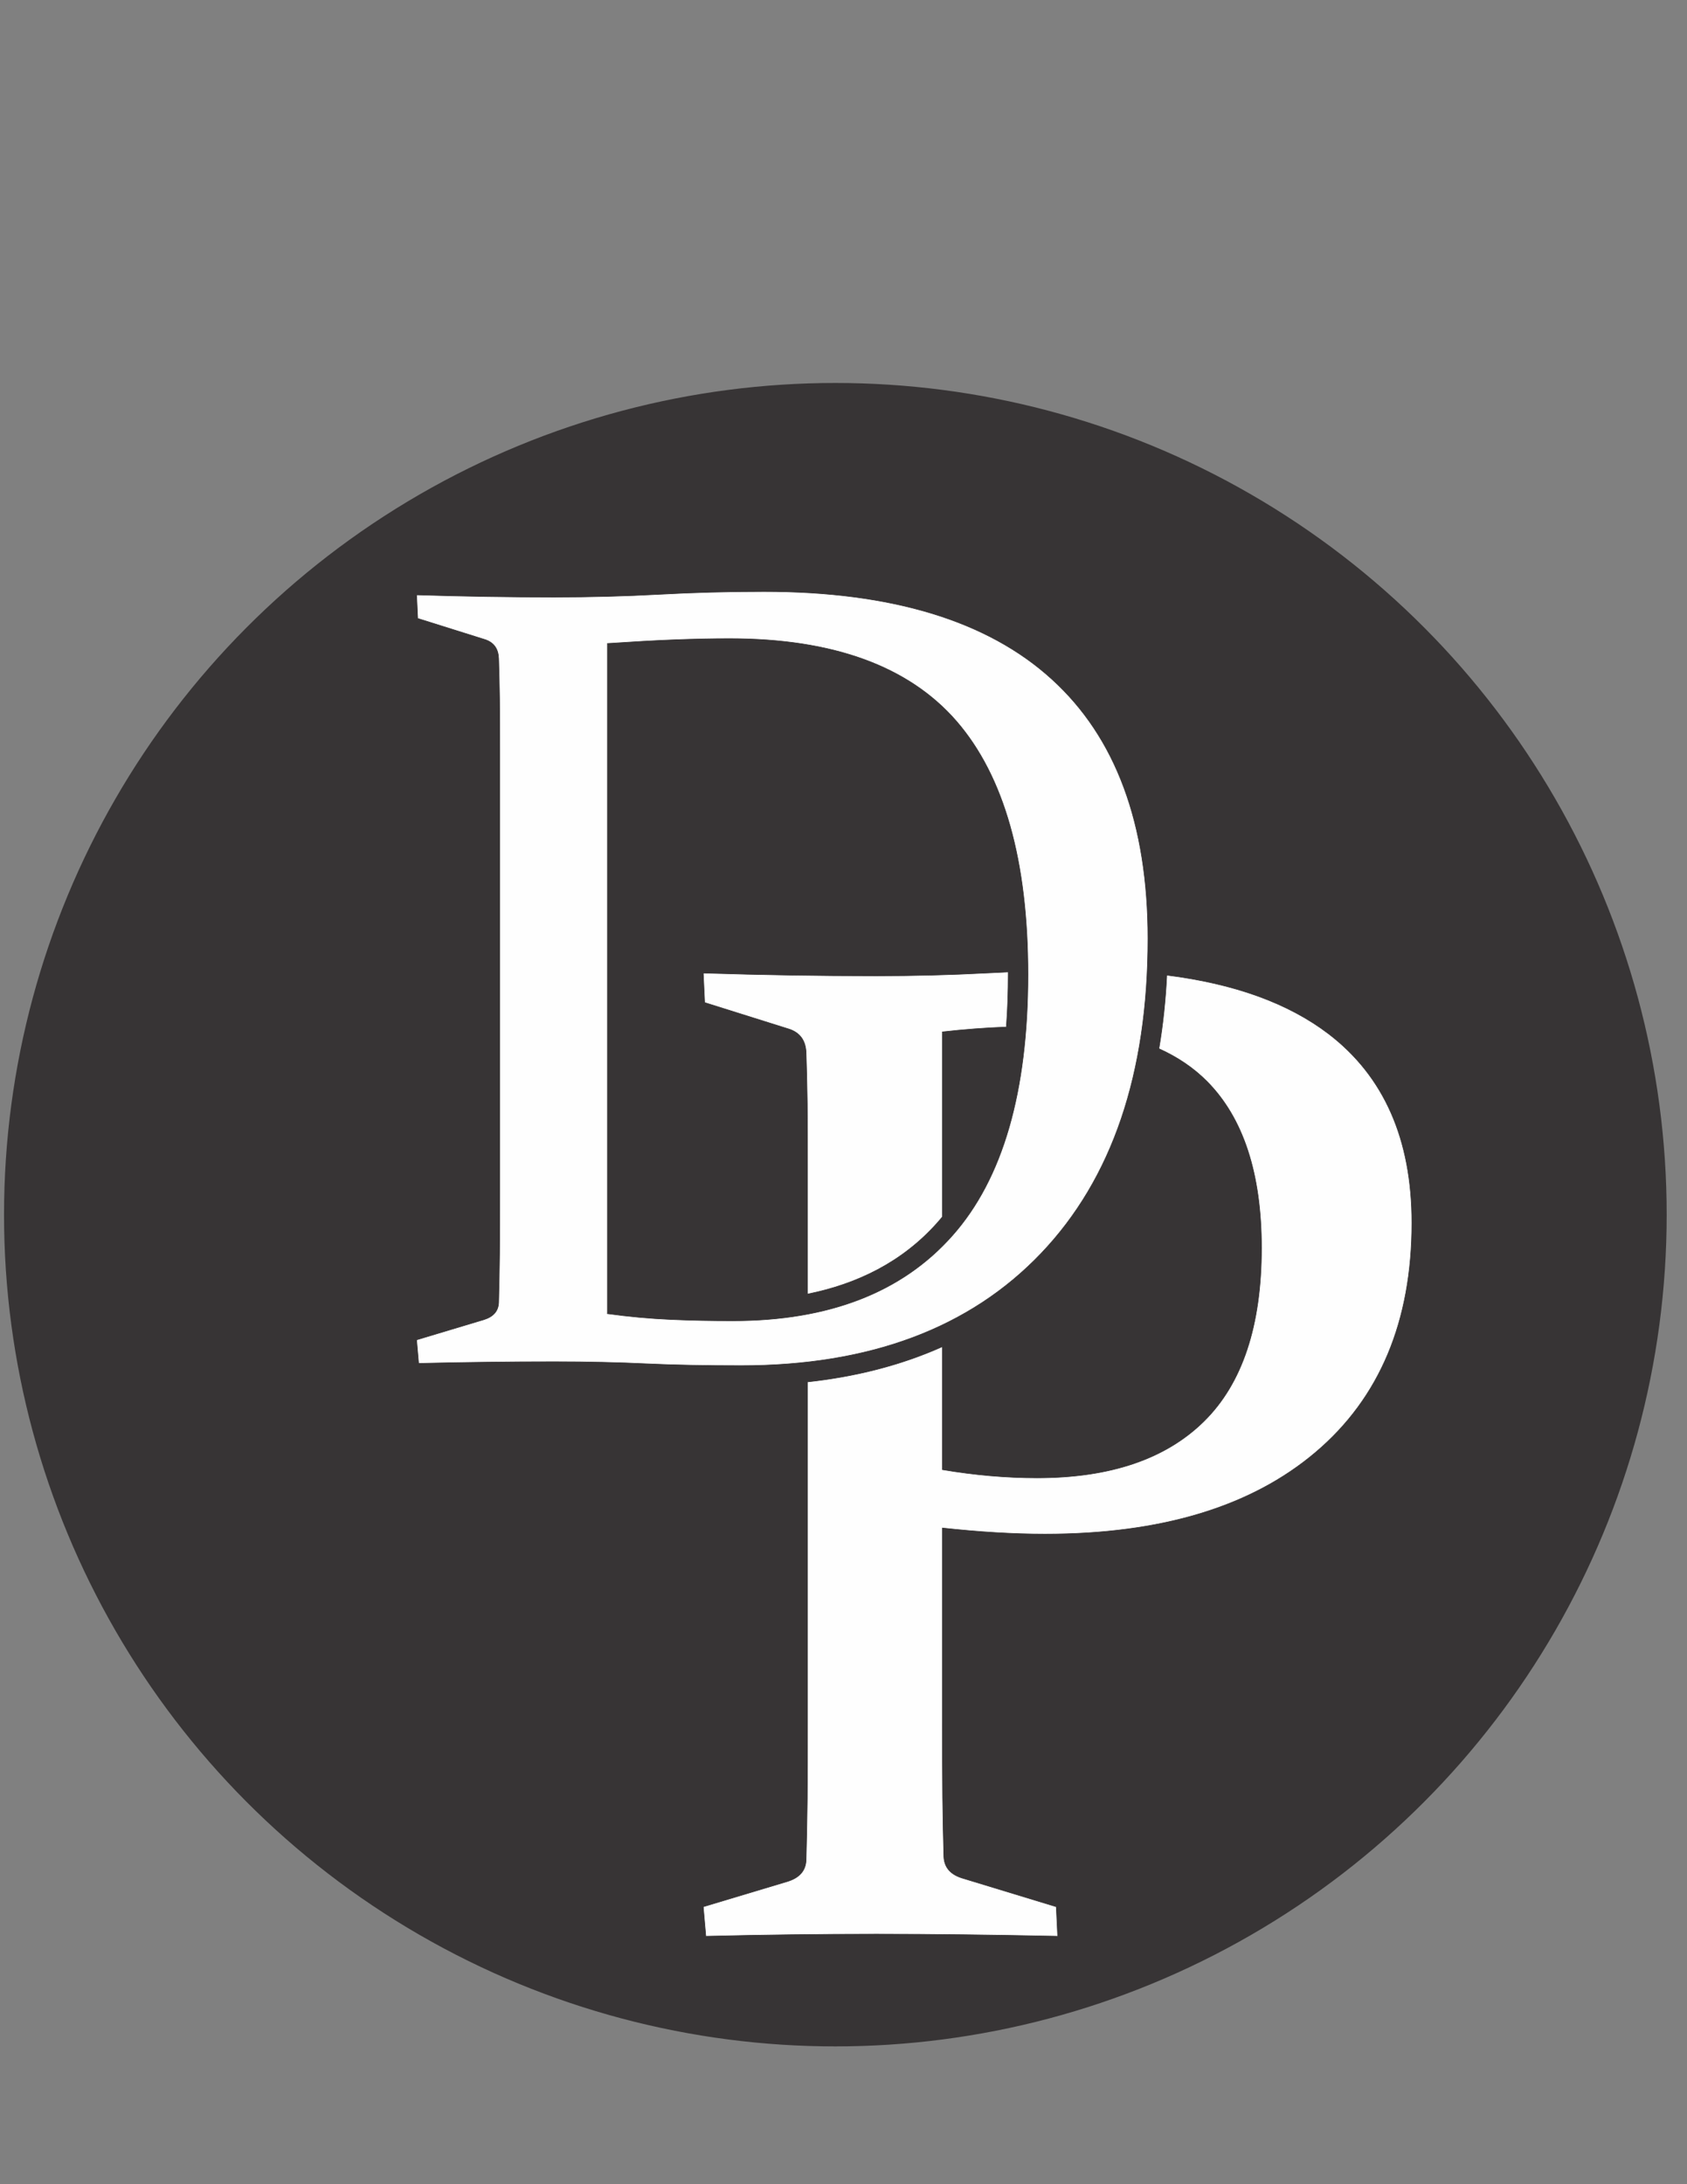
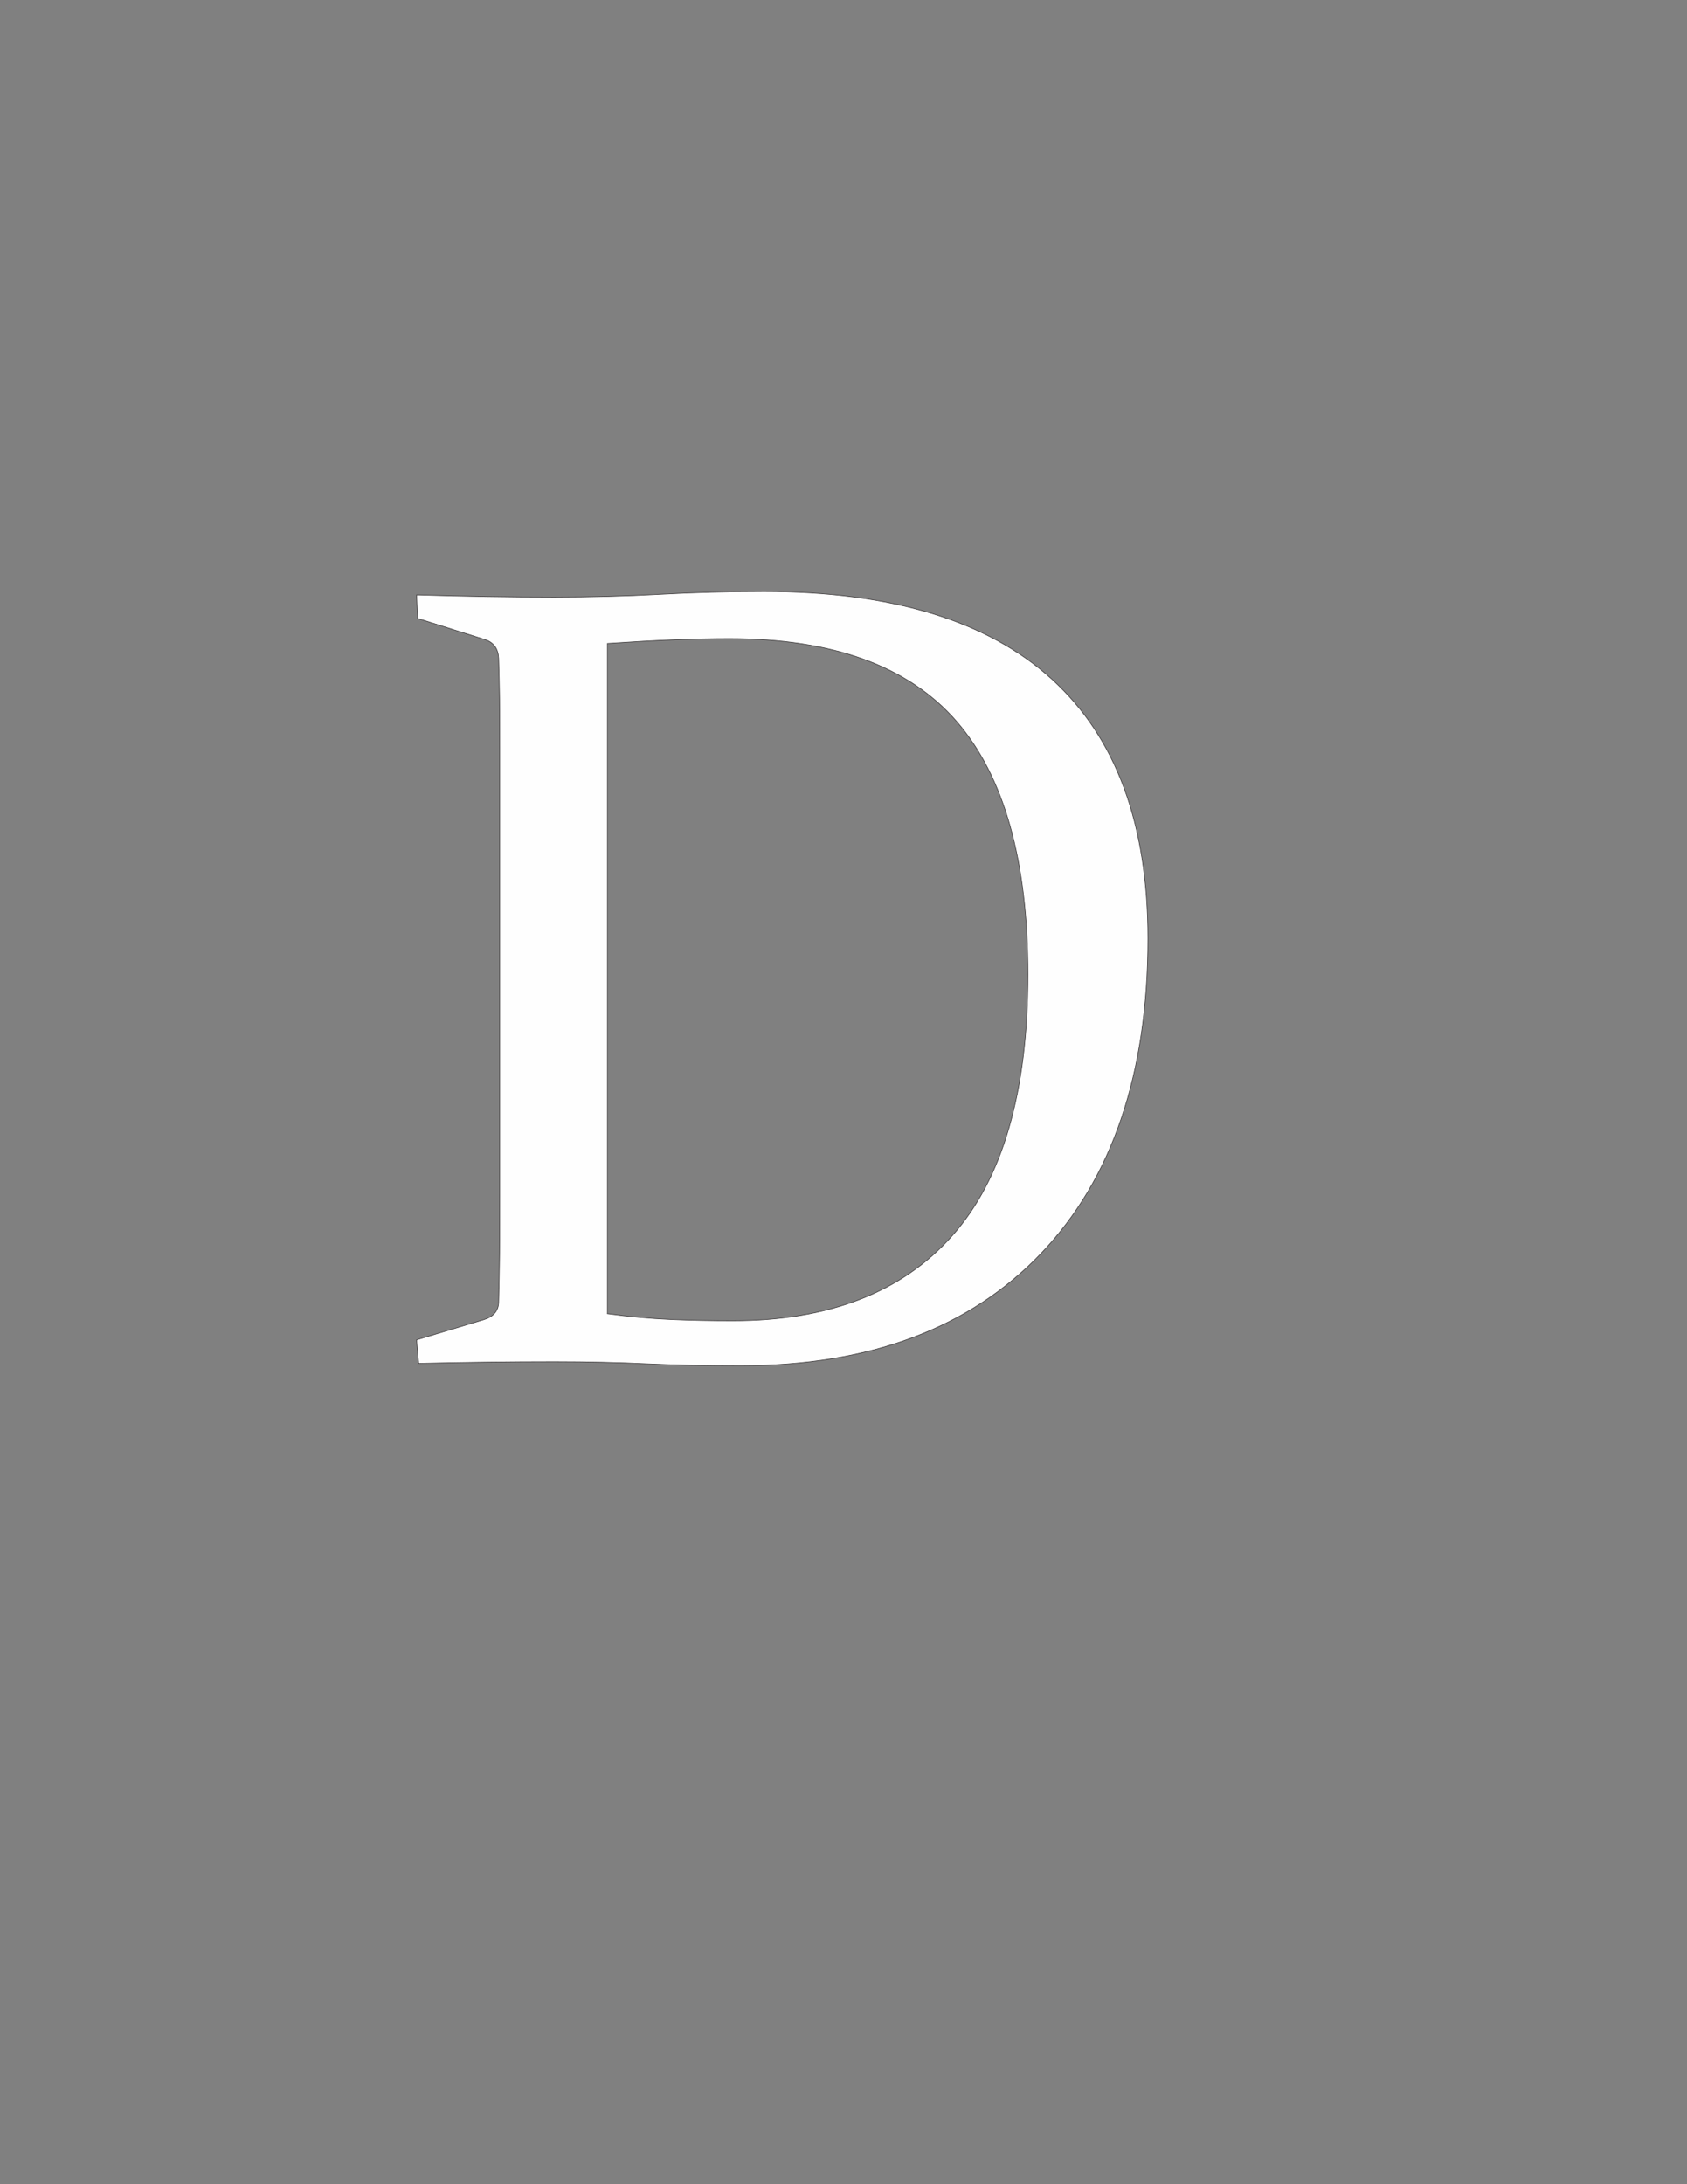
<svg xmlns="http://www.w3.org/2000/svg" xml:space="preserve" width="8.5in" height="11in" version="1.1" style="shape-rendering:geometricPrecision; text-rendering:geometricPrecision; image-rendering:optimizeQuality; fill-rule:evenodd; clip-rule:evenodd" viewBox="0 0 8500 11000">
  <rect x="0" y="0" width="8500" height="11000" fill="#808080" stroke="none" />
  <defs>
    <style type="text/css">
   
    .str0 {stroke:#373435;stroke-width:6.94;stroke-miterlimit:2.613}
    .str1 {stroke:#373435;stroke-width:3;stroke-miterlimit:2.613}
    .fil1 {fill:#FEFEFE}
    .fil0 {fill:#373435}
   
  </style>
  </defs>
  <g id="Layer_x0020_1">
-     <circle class="fil0 str0" cx="4208.96" cy="6117.38" r="4185.19" />
-     <path class="fil1 str1" d="M4748.47 8679.71c0,138.09 0,263.2 1.17,372.97 1.18,110.94 3.56,210.07 5.89,297.42 2.35,53.1 31.87,88.53 89.7,107.41l476.84 145.17 7.09 148.72c-334.03,-7.07 -638.54,-10.63 -913.55,-10.63 -279.72,0 -566.52,3.53 -859.23,10.63l-12.99 -148.72 424.91 -127.46c60.2,-18.88 90.88,-54.3 93.24,-107.4 2.36,-92.06 4.72,-195.93 5.91,-309.24 1.18,-114.48 1.18,-240.76 1.18,-378.86l0 -1720.17c237.94,-26.03 467.21,-82.29 679.84,-177.64l0 619.57c161.71,27.15 319.85,41.31 476.83,41.31 369.43,0 649.15,-95.62 841.52,-285.62 192.39,-190.02 289.18,-480.37 289.18,-872.22 0,-375.34 -92.07,-655.07 -274.99,-839.19 -66.52,-66.96 -147.13,-121.74 -241.68,-164.33 20.67,-121.82 33.41,-245.7 39.55,-370.34 340.65,42.78 612.06,140.98 814.7,295.09 279.7,213.61 420.17,531.11 420.17,952.47 0,495.73 -161.69,881.66 -485.08,1155.49 -324.57,274.99 -778.98,411.92 -1363.22,411.92 -160.51,0 -332.83,-10.63 -516.95,-30.69l0 984.35 -0.04 -0.01zm-679.84 -2162.48l0 -641.85c0,-118.02 0,-223.06 -1.17,-317.5 -1.18,-94.42 -3.56,-180.59 -5.92,-256.11 -2.35,-60.2 -29.51,-99.15 -82.61,-118.03l-428.44 -134.56 -7.07 -148.7c297.43,9.43 587.78,14.16 871.04,14.16 190.02,0 374.17,-4.73 552.37,-14.16 38.43,-2.04 76.09,-3.87 113,-5.46l0.04 12.61c0,85.6 -2.72,174.54 -9.47,264.68 -106.5,3.98 -213.92,12.25 -321.89,24.41l0 931.38c-7.85,9.53 -15.84,18.94 -24.05,28.17 -178.51,201.43 -407.02,310.77 -655.78,360.94l-0.02 0.01z" />
    <path class="fil1 str1" d="M3060.45 6615.89c108.3,15.06 214.71,24.49 318.3,29.19 103.58,4.72 208.12,6.58 312.65,6.58 484.99,0 854.13,-143.13 1107.46,-429.41 253.33,-285.33 380.45,-724.19 380.45,-1314.63 0,-573.52 -120.55,-999.17 -360.68,-1276.04 -241.09,-276.87 -622.48,-415.31 -1143.25,-415.31 -82.88,0 -174.22,1.88 -274.99,5.65 -99.82,3.76 -212.83,10.36 -339.95,18.84l0 3375.15 0.01 0zm-266.51 242.02c-222.25,0 -451.07,2.81 -684.63,8.48l-10.36 -118.66 339.03 -101.7c48.03,-15.07 72.52,-43.31 74.4,-85.69 1.88,-73.45 3.76,-156.33 4.72,-246.74 0.95,-91.34 0.95,-192.11 0.95,-302.29l0 -2237.54c0,-94.17 0,-177.98 -0.95,-253.33 -0.95,-75.33 -2.83,-144.08 -4.72,-204.35 -1.88,-48.03 -23.54,-79.12 -65.92,-94.18l-341.84 -107.35 -5.65 -118.66c237.31,7.53 468.04,11.3 692.16,11.3 183.63,0 360.68,-4.72 532.06,-14.13 170.45,-9.43 345.62,-14.12 526.42,-14.12 642.25,0 1126.29,146.92 1449.31,440.72 323.02,292.88 484.97,728.89 484.97,1307.1 0,680.87 -179.86,1210.12 -538.67,1585.86 -359.74,376.69 -863.56,565.04 -1511.46,565.04 -178.93,0 -337.13,-2.81 -477.44,-9.41 -139.36,-6.58 -293.81,-10.34 -462.38,-10.34l-0 0z" />
  </g>
</svg>